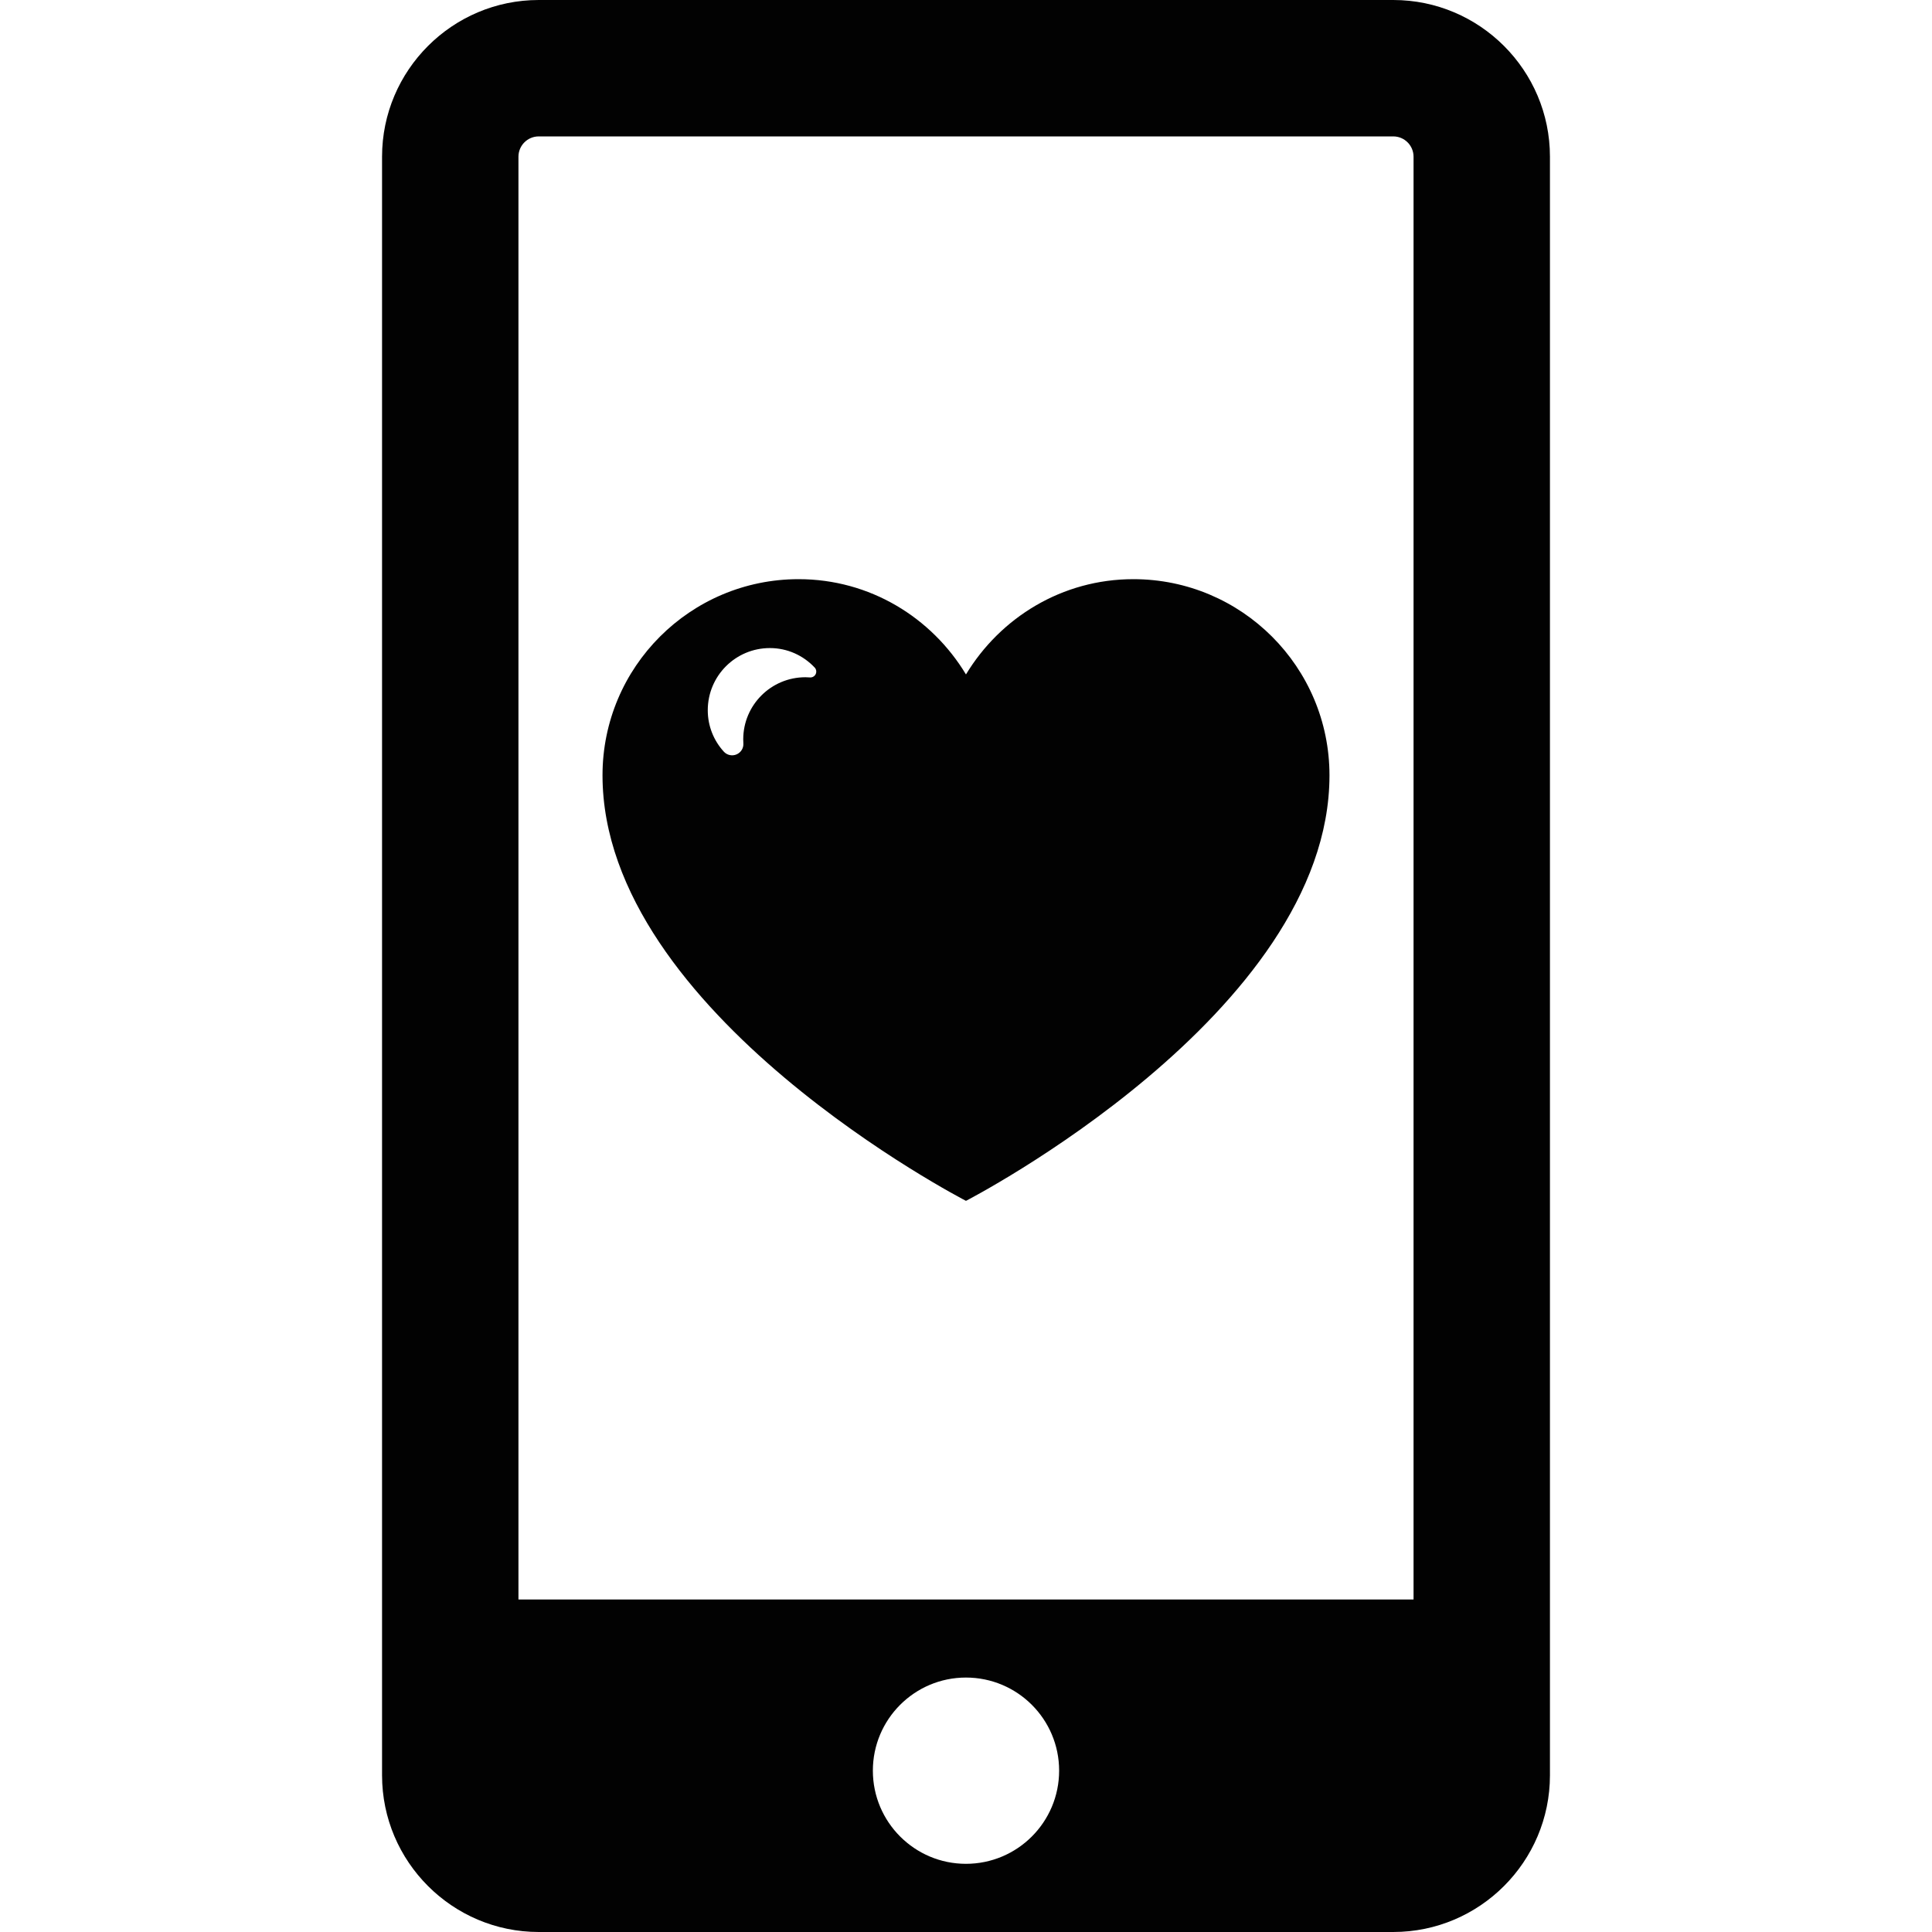
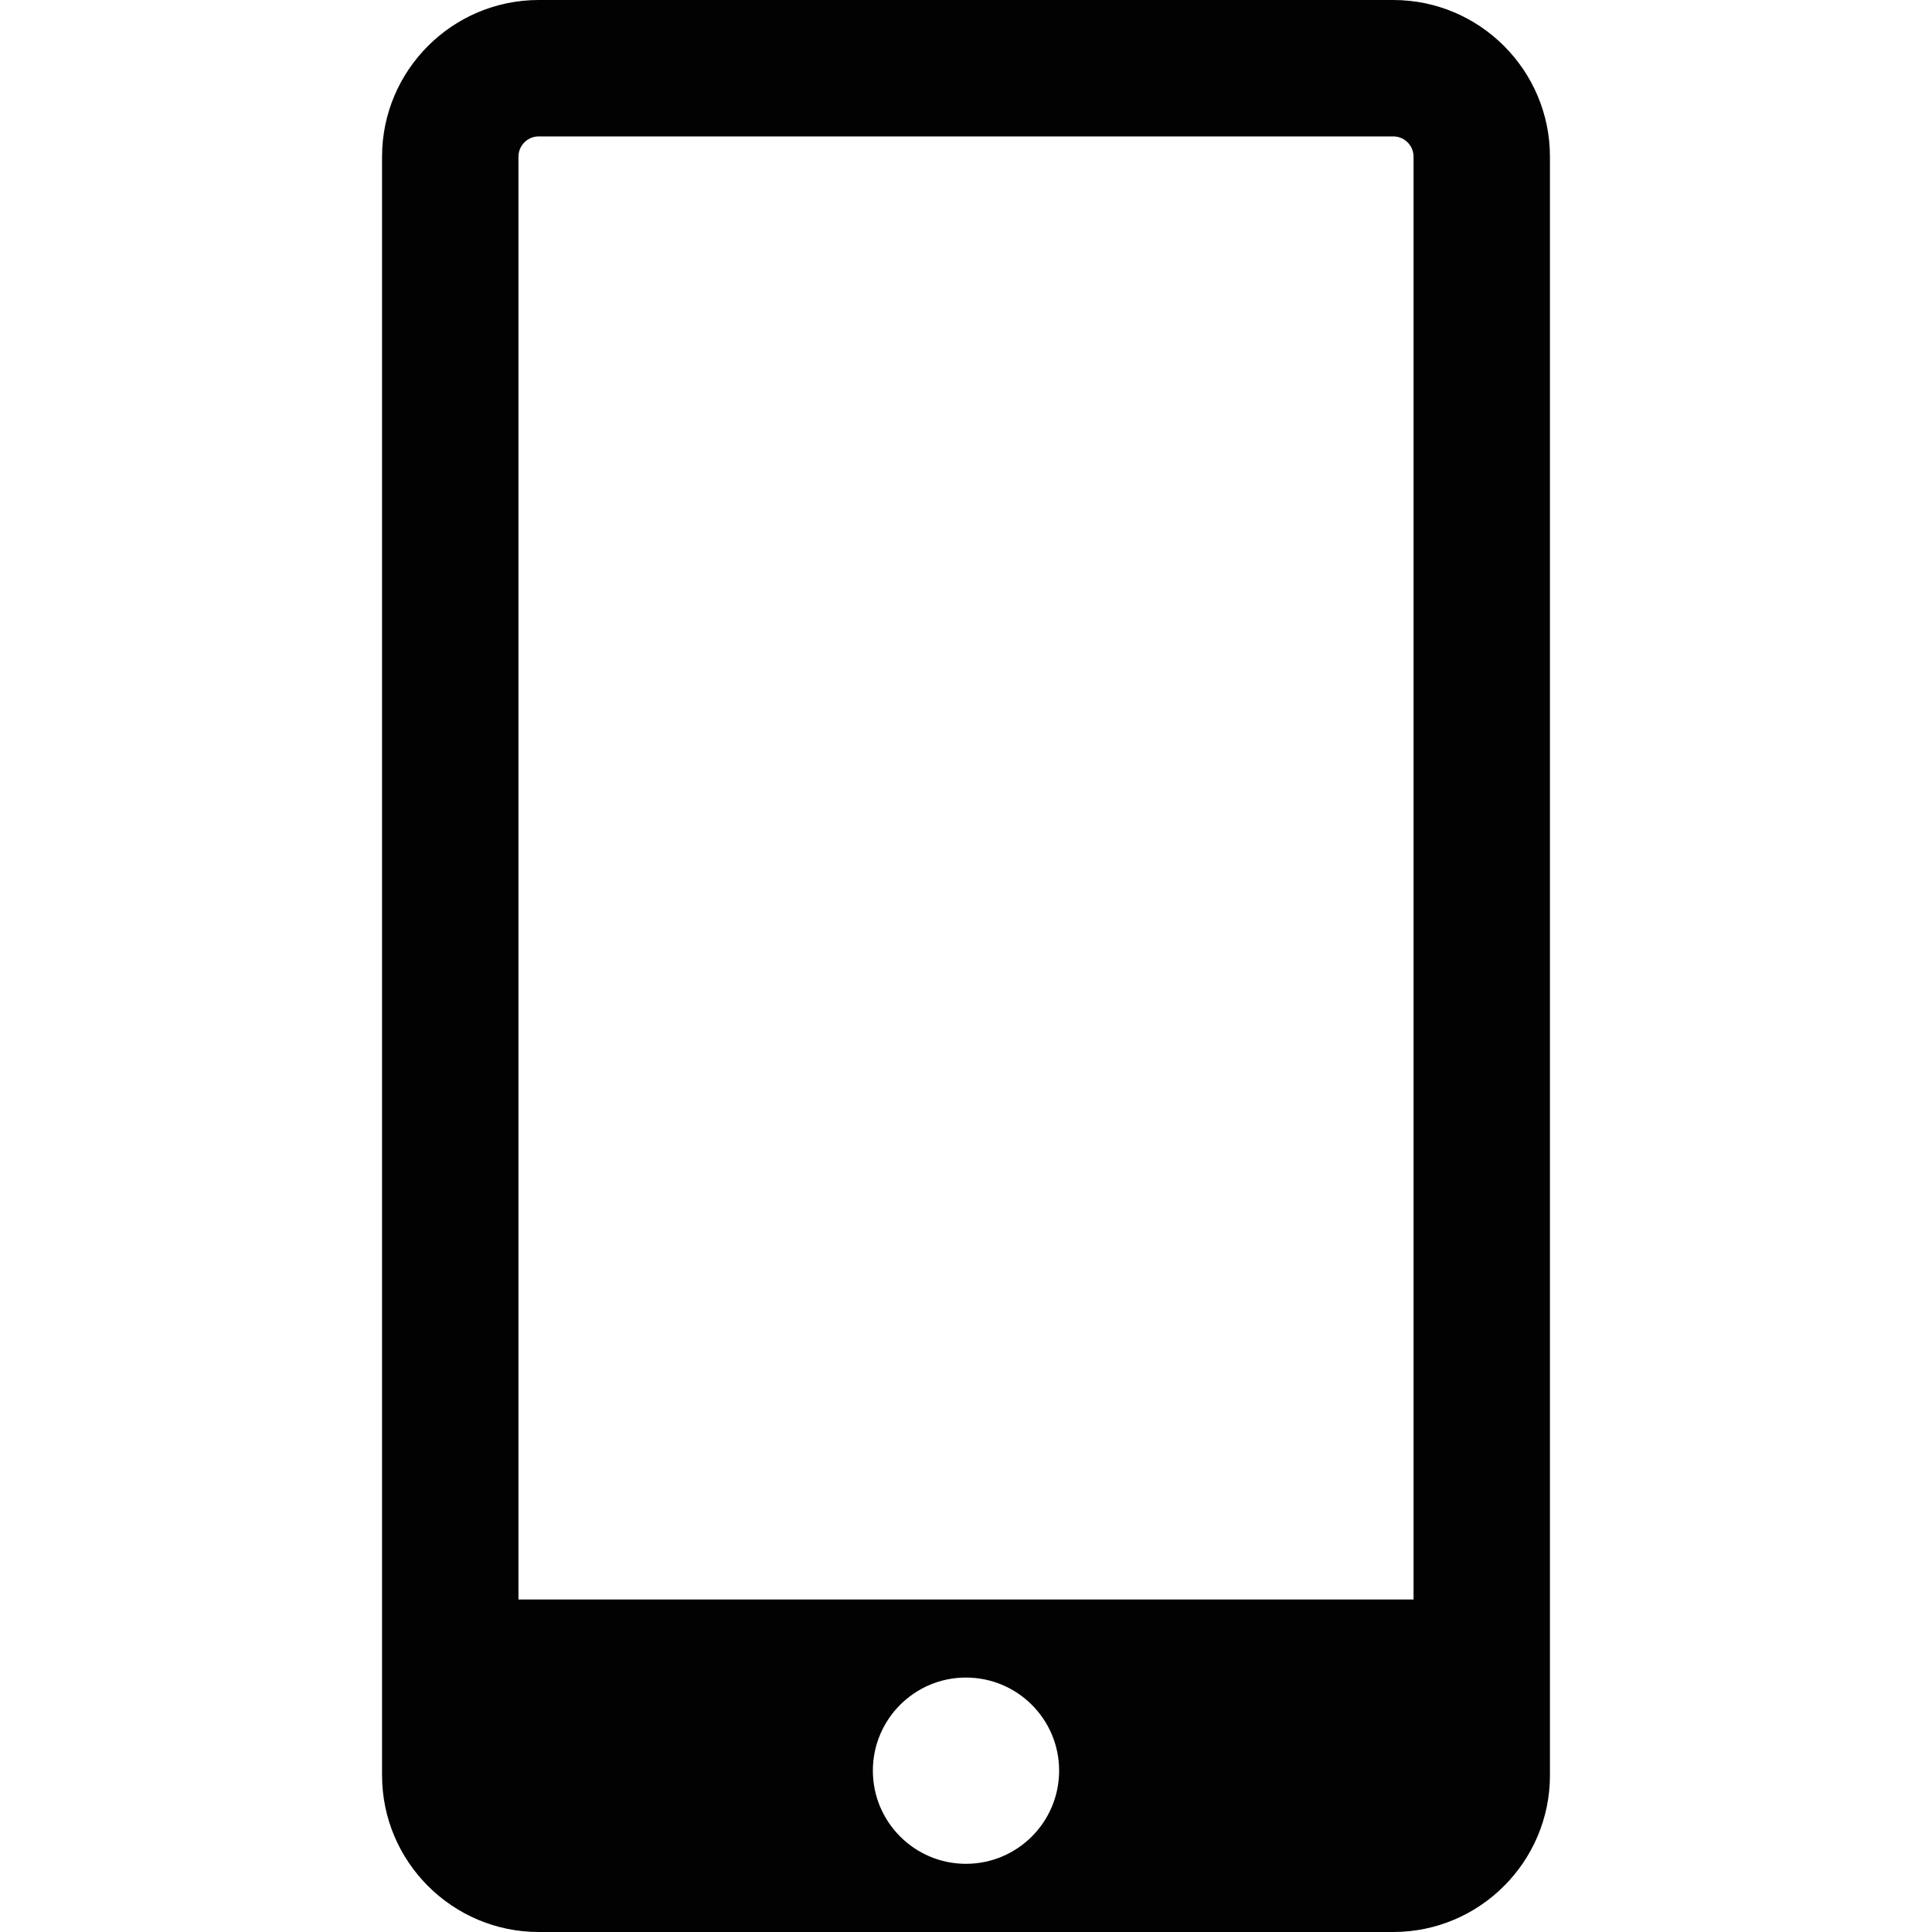
<svg xmlns="http://www.w3.org/2000/svg" height="800px" width="800px" version="1.1" id="Capa_1" viewBox="0 0 459.996 459.996" xml:space="preserve">
  <g>
    <path style="fill:#020202;" d="M331.726,0H128.27c-20.562,0-37.306,16.737-37.306,37.307V422.69   c0,20.561,16.744,37.306,37.306,37.306h203.456c20.57,0,37.306-16.744,37.306-37.306V37.307C369.032,16.737,352.295,0,331.726,0z    M123.44,37.307c0-2.663,2.167-4.83,4.83-4.83h203.456c2.663,0,4.83,2.167,4.83,4.83v343.525H123.44V37.307z M207.823,421.581   c0-12.238,9.928-22.167,22.159-22.167c12.261,0,22.188,9.929,22.188,22.167c0,12.237-9.927,22.181-22.188,22.181   C217.751,443.761,207.823,433.818,207.823,421.581z" />
-     <path style="fill:#020202;" d="M269.838,137.895c-16.947,0-31.659,9.141-39.848,22.683c-8.166-13.542-22.878-22.683-39.848-22.683   c-25.781,0-46.688,20.914-46.688,46.702c0,56.758,86.537,101.316,86.537,101.316s86.55-44.559,86.55-101.316   C316.54,158.809,295.642,137.895,269.838,137.895z M192.819,161.29c-0.346-0.029-0.705-0.044-1.058-0.044   c-8.181,0-14.802,6.628-14.802,14.788c0,0.307,0.008,0.629,0.029,0.929c0.091,1.147-0.57,2.205-1.619,2.655   c-1.058,0.45-2.273,0.18-3.038-0.661c-2.37-2.602-3.816-6.051-3.816-9.853c0-8.181,6.613-14.803,14.788-14.803   c4.214,0,7.986,1.792,10.663,4.635c0.398,0.419,0.495,1.05,0.24,1.574C193.958,161.028,193.396,161.343,192.819,161.29z" />
  </g>
</svg>